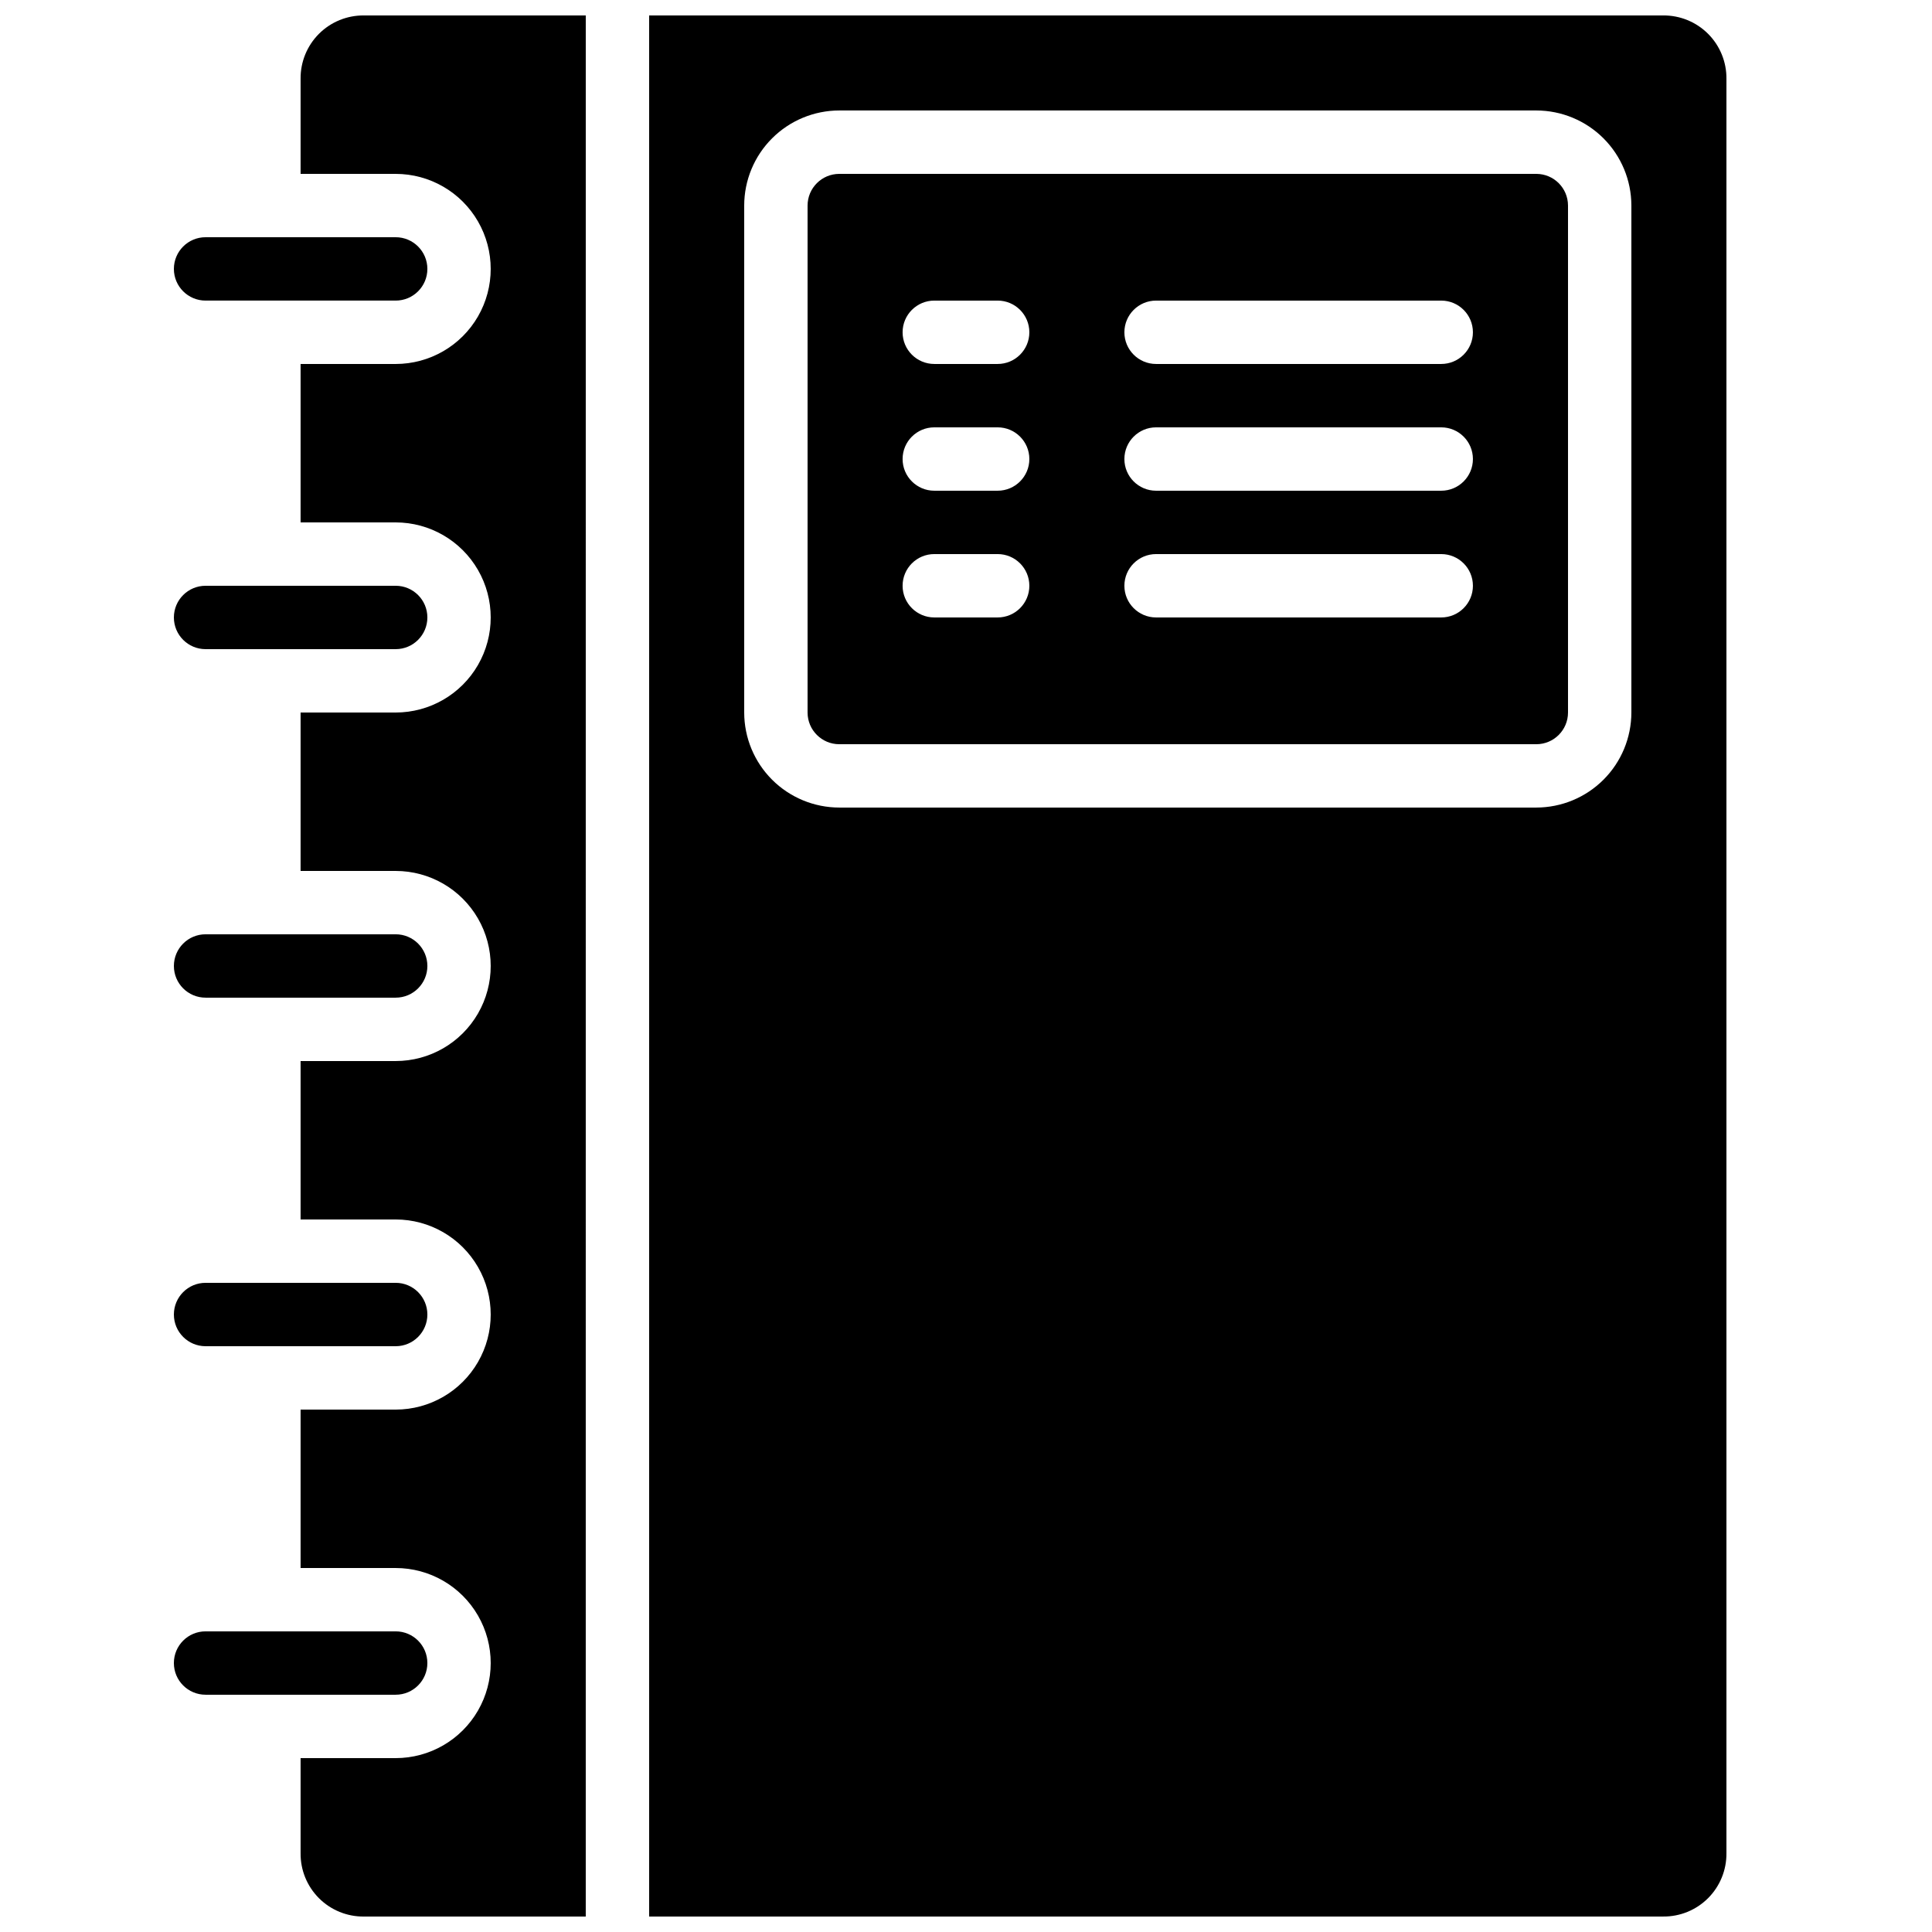
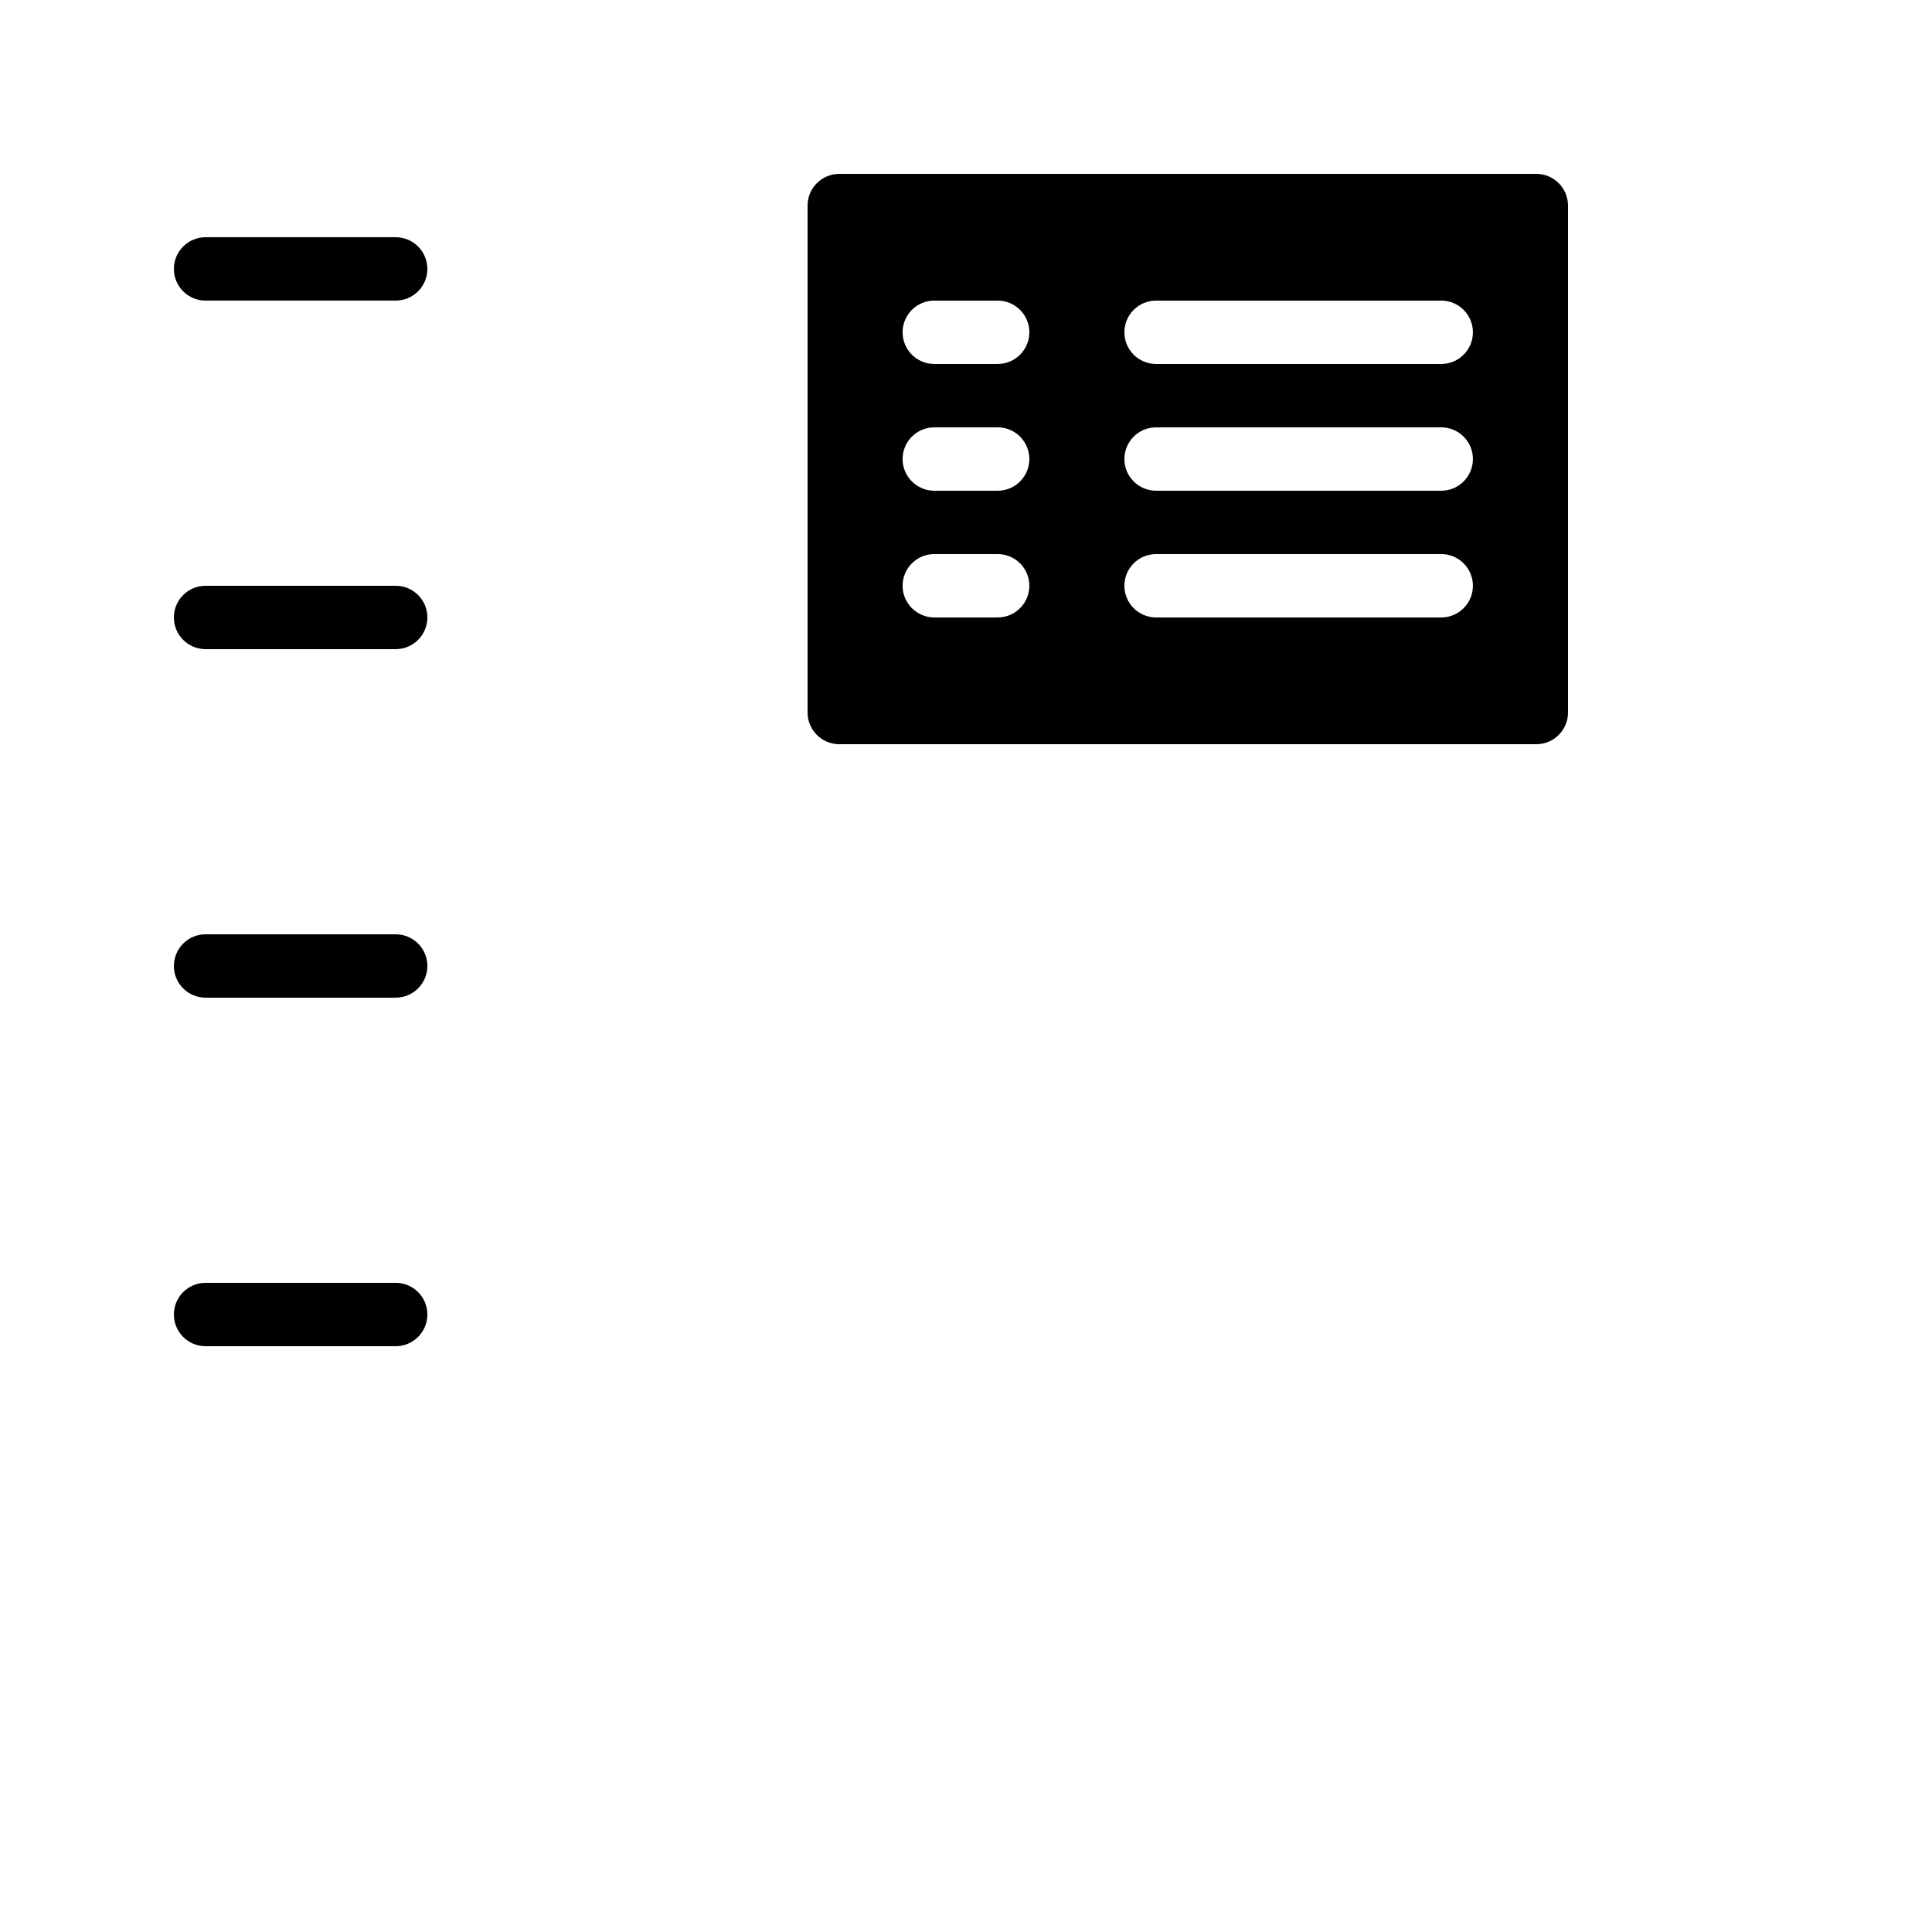
<svg xmlns="http://www.w3.org/2000/svg" width="800px" height="800px" version="1.1" viewBox="144 144 512 512">
  <defs>
    <clipPath id="b">
-       <path d="m223 148.09h77v503.81h-77z" />
-     </clipPath>
+       </clipPath>
    <clipPath id="a">
      <path d="m316 148.09h286v503.81h-286z" />
    </clipPath>
  </defs>
  <path d="m551.14 190.08h-184.73c-4.633 0.004-8.391 3.762-8.395 8.398v134.35c0.004 4.637 3.762 8.391 8.395 8.398h184.73c4.637-0.008 8.395-3.762 8.398-8.398v-134.35c-0.004-4.637-3.762-8.395-8.398-8.398zm-142.75 117.55h-16.793c-4.637 0-8.398-3.758-8.398-8.395 0-4.641 3.762-8.398 8.398-8.398h16.793c4.637 0 8.398 3.758 8.398 8.398 0 4.637-3.762 8.395-8.398 8.395zm0-33.586h-16.793c-4.637 0-8.398-3.762-8.398-8.398 0-4.637 3.762-8.395 8.398-8.395h16.793c4.637 0 8.398 3.758 8.398 8.395 0 4.637-3.762 8.398-8.398 8.398zm0-33.586-16.793-0.004c-4.637 0-8.398-3.758-8.398-8.395s3.762-8.398 8.398-8.398h16.793c4.637 0 8.398 3.762 8.398 8.398s-3.762 8.395-8.398 8.395zm117.55 67.176-75.57-0.004c-4.637 0-8.395-3.758-8.395-8.395 0-4.641 3.758-8.398 8.395-8.398h75.57c4.641 0 8.398 3.758 8.398 8.398 0 4.637-3.758 8.395-8.398 8.395zm0-33.586-75.57-0.004c-4.637 0-8.395-3.762-8.395-8.398 0-4.637 3.758-8.395 8.395-8.395h75.57c4.641 0 8.398 3.758 8.398 8.395 0 4.637-3.758 8.398-8.398 8.398zm0-33.586-75.57-0.008c-4.637 0-8.395-3.758-8.395-8.395s3.758-8.398 8.395-8.398h75.57c4.641 0 8.398 3.762 8.398 8.398s-3.758 8.395-8.398 8.395z" />
  <path d="m198.48 500.76h50.383-0.004c4.637 0 8.398-3.762 8.398-8.398s-3.762-8.398-8.398-8.398h-50.379c-4.641 0-8.398 3.762-8.398 8.398s3.758 8.398 8.398 8.398z" />
  <path d="m198.48 408.39h25.168l0.02-0.004 0.016 0.004h25.176c4.637 0 8.398-3.758 8.398-8.395 0-4.641-3.762-8.398-8.398-8.398h-50.379c-4.641 0-8.398 3.758-8.398 8.398 0 4.637 3.758 8.395 8.398 8.395z" />
  <path d="m198.48 223.66h50.383-0.004c4.637 0 8.398-3.758 8.398-8.395s-3.762-8.398-8.398-8.398h-50.379c-4.641 0-8.398 3.762-8.398 8.398s3.758 8.395 8.398 8.395z" />
  <path d="m198.48 316.03h50.383-0.004c4.637 0 8.398-3.762 8.398-8.398 0-4.637-3.762-8.395-8.398-8.395h-50.379c-4.641 0-8.398 3.758-8.398 8.395 0 4.637 3.758 8.398 8.398 8.398z" />
  <g clip-path="url(#b)">
    <path d="m223.66 164.89v25.191h25.191c9 0 17.316 4.801 21.816 12.594 4.5 7.797 4.5 17.398 0 25.191s-12.816 12.594-21.816 12.594h-25.191v41.984h25.191c9 0 17.316 4.805 21.816 12.598 4.5 7.793 4.5 17.395 0 25.191-4.5 7.793-12.816 12.594-21.816 12.594h-25.191v41.984h25.191c9 0 17.316 4.801 21.816 12.594 4.5 7.793 4.5 17.398 0 25.191s-12.816 12.594-21.816 12.594h-25.191v41.984h25.191c9 0 17.316 4.801 21.816 12.598 4.5 7.793 4.5 17.395 0 25.188-4.5 7.797-12.816 12.598-21.816 12.598h-25.191v41.984h25.191c9 0 17.316 4.801 21.816 12.594 4.5 7.793 4.5 17.398 0 25.191s-12.816 12.594-21.816 12.594h-25.191v25.191c-0.047 4.469 1.707 8.77 4.867 11.93 3.16 3.16 7.461 4.914 11.926 4.863h58.777l0.004-503.81h-58.781c-4.465-0.047-8.766 1.707-11.926 4.867-3.16 3.16-4.914 7.457-4.867 11.926z" />
  </g>
-   <path d="m223.69 593.12h25.168c4.637 0 8.398-3.758 8.398-8.395 0-4.641-3.762-8.398-8.398-8.398h-50.379c-4.641 0-8.398 3.758-8.398 8.398 0 4.637 3.758 8.395 8.398 8.395h25.168l0.02-0.004z" />
  <g clip-path="url(#a)">
-     <path d="m584.73 148.09h-268.7v503.81h268.7c4.465 0.051 8.766-1.703 11.926-4.863 3.16-3.16 4.914-7.461 4.867-11.93v-470.22c0.047-4.469-1.707-8.766-4.867-11.926-3.16-3.16-7.461-4.914-11.926-4.867zm-8.398 184.73c-0.008 6.68-2.664 13.082-7.387 17.805-4.723 4.723-11.125 7.379-17.805 7.387h-184.73c-6.676-0.008-13.082-2.664-17.805-7.387-4.723-4.723-7.379-11.125-7.383-17.805v-134.35c0.004-6.68 2.66-13.082 7.383-17.805 4.723-4.723 11.129-7.379 17.805-7.387h184.73c6.68 0.008 13.082 2.664 17.805 7.387 4.723 4.723 7.379 11.125 7.387 17.805z" />
-   </g>
+     </g>
</svg>